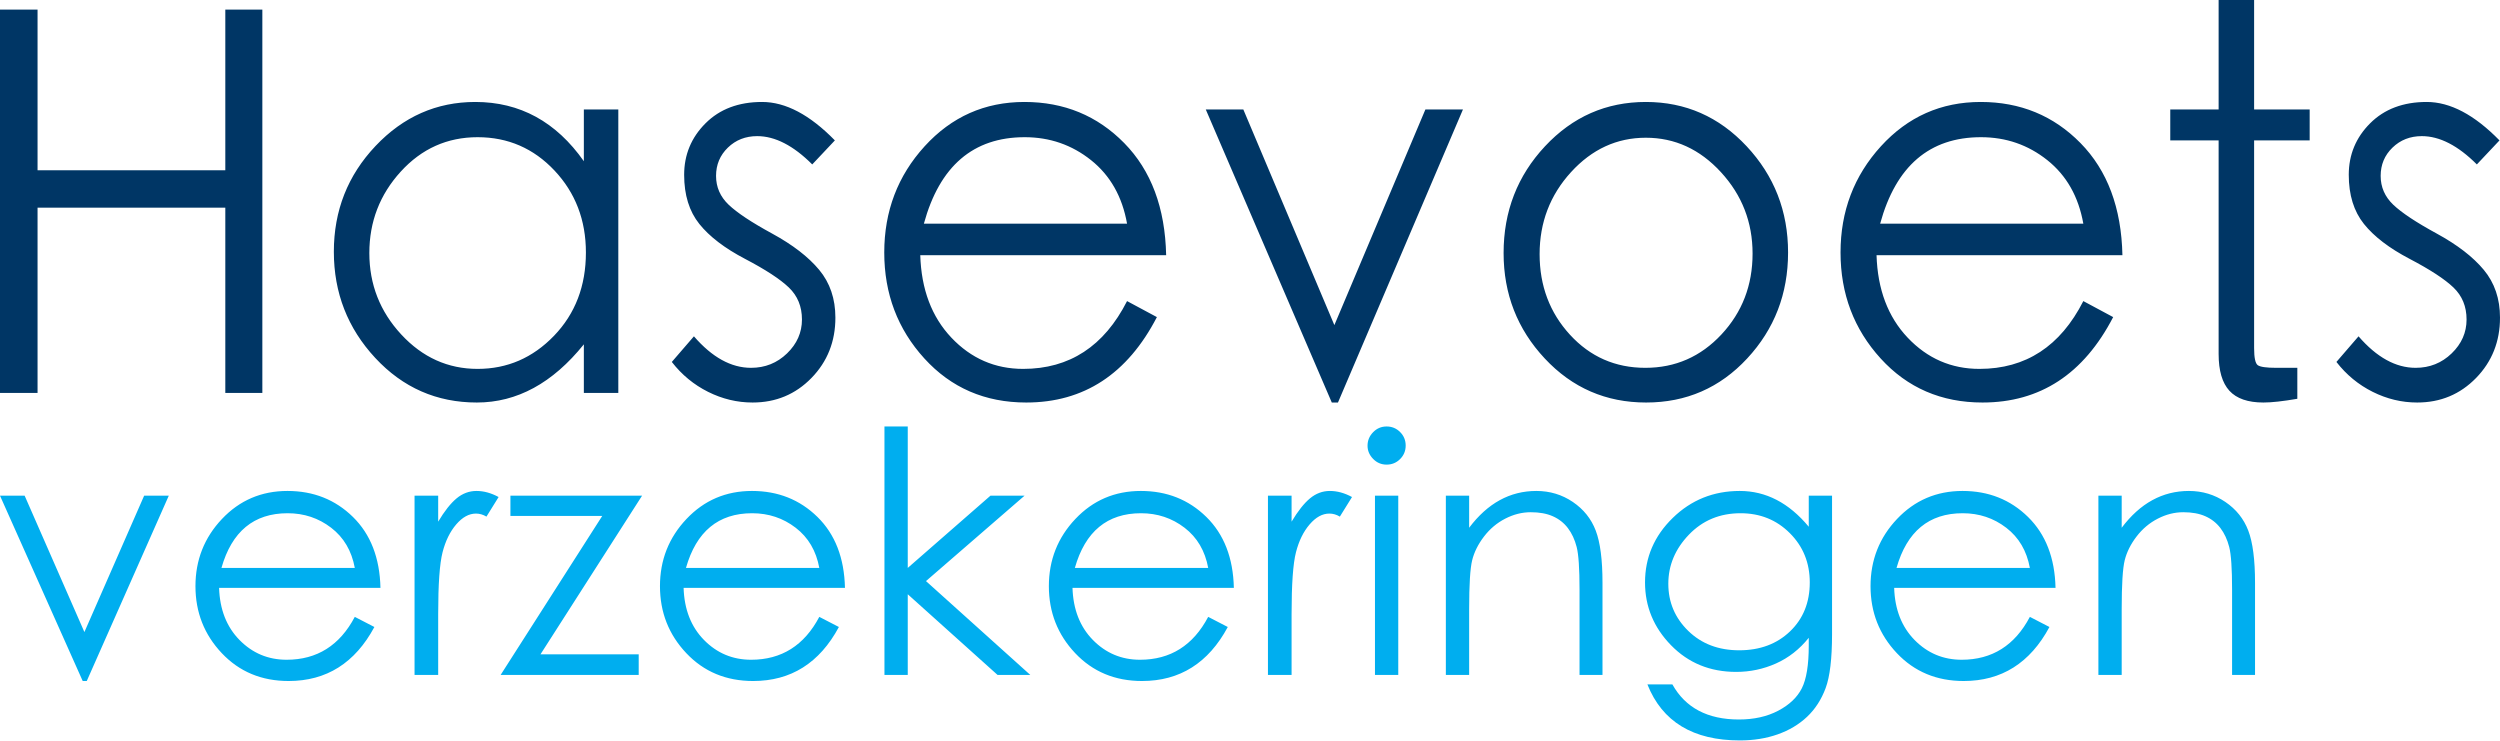
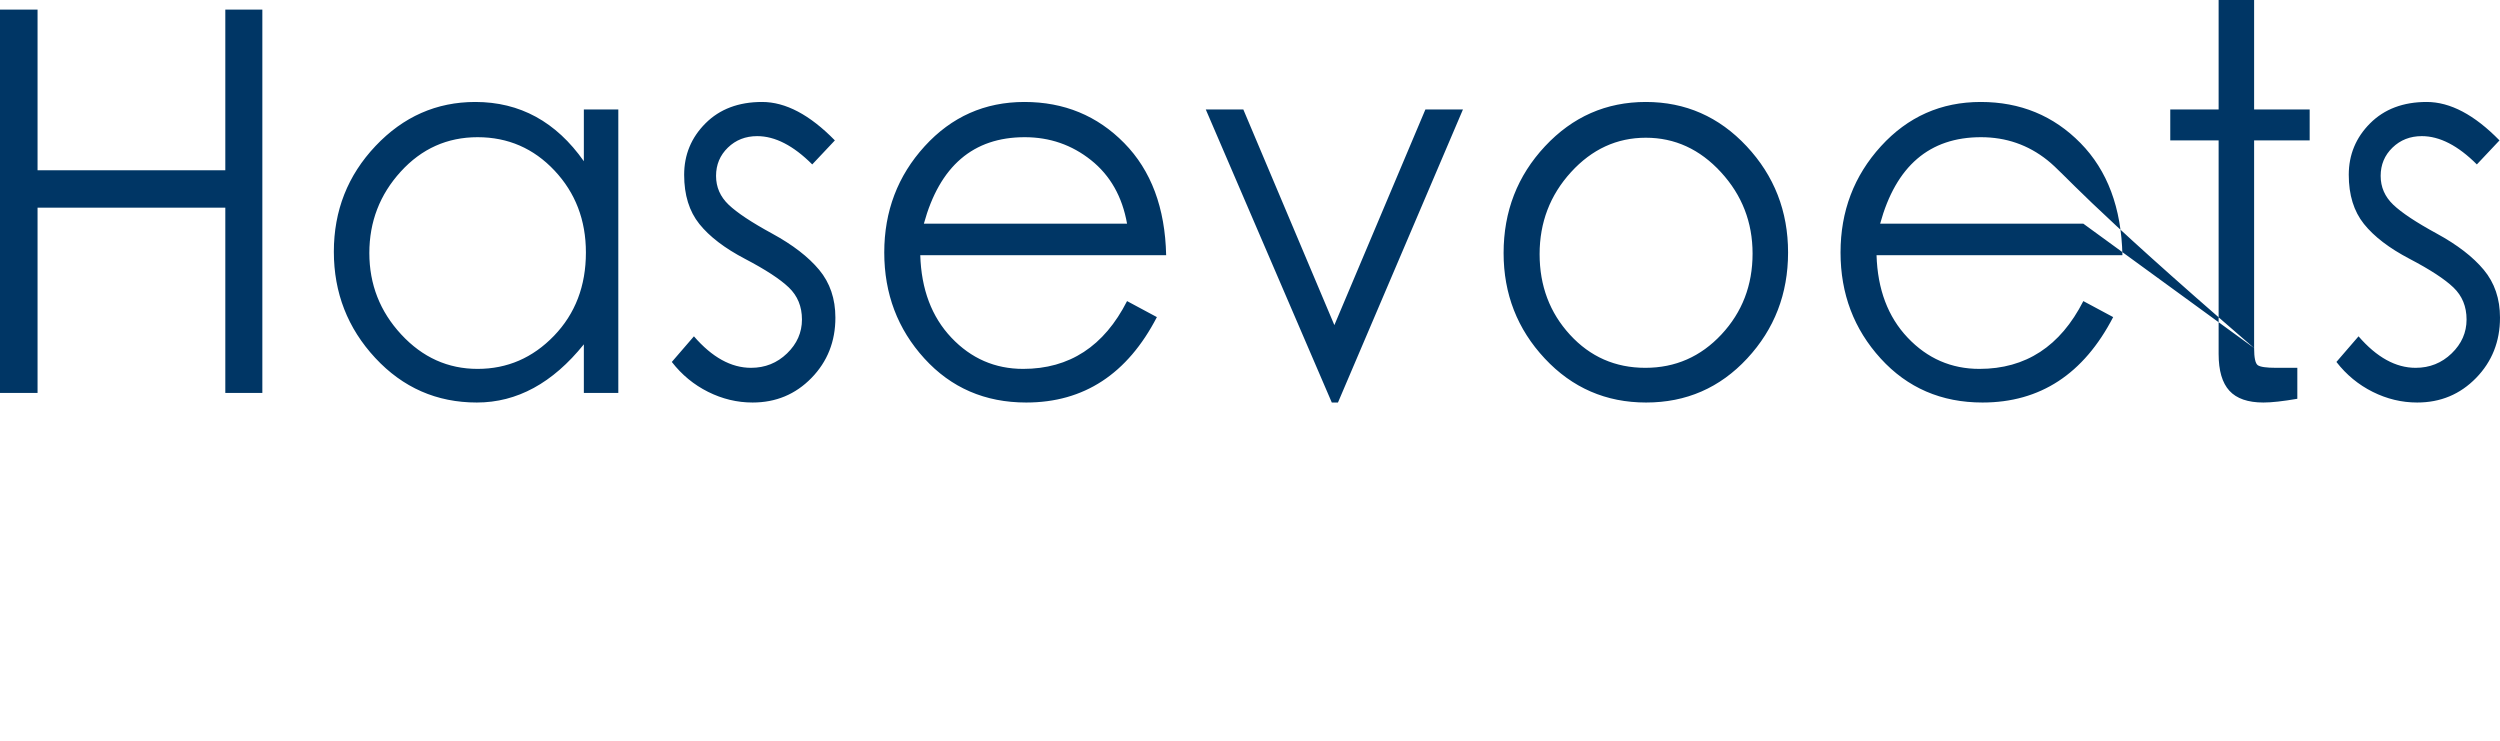
<svg xmlns="http://www.w3.org/2000/svg" width="378" height="112" viewBox="0 0 378 112" fill="none">
-   <path fill-rule="evenodd" clip-rule="evenodd" d="M377.922 21.229L374.5 24.861C371.648 22.009 368.874 20.583 366.178 20.583C364.415 20.583 362.937 21.162 361.744 22.319C360.552 23.475 359.956 24.901 359.956 26.596C359.956 28.292 360.591 29.744 361.861 30.955C363.131 32.166 365.322 33.619 368.433 35.314C371.544 37.009 373.917 38.839 375.55 40.803C377.183 42.767 378 45.175 378 48.027C378 51.633 376.794 54.673 374.383 57.148C371.972 59.623 369.004 60.861 365.478 60.861C363.144 60.861 360.902 60.323 358.75 59.247C356.598 58.171 354.77 56.664 353.267 54.727L356.611 50.852C359.359 54.027 362.237 55.615 365.244 55.615C367.37 55.615 369.185 54.888 370.689 53.435C372.193 51.982 372.944 50.274 372.944 48.31C372.944 46.346 372.283 44.731 370.961 43.467C369.639 42.202 367.435 40.763 364.35 39.148C361.265 37.534 358.957 35.771 357.428 33.861C355.898 31.951 355.133 29.475 355.133 26.435C355.133 23.395 356.209 20.798 358.361 18.646C360.513 16.493 363.365 15.417 366.917 15.417C370.469 15.417 374.137 17.354 377.922 21.229ZM340.822 52.628C340.822 54.081 341.004 54.942 341.367 55.211C341.73 55.48 342.663 55.615 344.167 55.615H347.356V60.296C345.178 60.673 343.467 60.861 342.222 60.861C339.889 60.861 338.178 60.269 337.089 59.085C336 57.902 335.456 56.045 335.456 53.516V21.229H328.144V16.547H335.456V0H340.822V16.547H349.222V21.229H340.822V52.628ZM315 33.821C314.274 29.731 312.459 26.529 309.556 24.215C306.652 21.901 303.307 20.744 299.522 20.744C291.744 20.744 286.663 25.103 284.278 33.821H315ZM315 45.525L319.511 47.946C315.052 56.556 308.467 60.861 299.756 60.861C293.533 60.861 288.4 58.642 284.356 54.202C280.311 49.763 278.289 44.422 278.289 38.179C278.289 31.937 280.324 26.583 284.394 22.117C288.465 17.65 293.494 15.417 299.483 15.417C305.472 15.417 310.502 17.489 314.572 21.632C318.643 25.776 320.756 31.426 320.911 38.583H283.733C283.889 43.749 285.457 47.906 288.439 51.054C291.42 54.202 295.037 55.776 299.289 55.776C306.289 55.776 311.526 52.359 315 45.525ZM264.989 38.341C264.989 33.605 263.394 29.502 260.206 26.032C257.017 22.561 253.231 20.825 248.85 20.825C244.469 20.825 240.696 22.561 237.533 26.032C234.37 29.502 232.789 33.632 232.789 38.422C232.789 43.211 234.319 47.274 237.378 50.61C240.437 53.946 244.235 55.615 248.772 55.615C253.309 55.615 257.146 53.933 260.283 50.57C263.42 47.206 264.989 43.13 264.989 38.341ZM227.344 38.26C227.344 31.964 229.431 26.583 233.606 22.117C237.78 17.65 242.861 15.417 248.85 15.417C254.839 15.417 259.92 17.65 264.094 22.117C268.269 26.583 270.356 31.937 270.356 38.179C270.356 44.422 268.294 49.763 264.172 54.202C260.05 58.642 254.956 60.861 248.889 60.861C242.822 60.861 237.715 58.642 233.567 54.202C229.419 49.763 227.344 44.449 227.344 38.26ZM182.311 16.547H187.989L201.756 49.157L215.522 16.547H221.2L202.3 60.861H201.367L182.311 16.547ZM170.411 33.821C169.685 29.731 167.87 26.529 164.967 24.215C162.063 21.901 158.719 20.744 154.933 20.744C147.156 20.744 142.074 25.103 139.689 33.821H170.411ZM170.411 45.525L174.922 47.946C170.463 56.556 163.878 60.861 155.167 60.861C148.944 60.861 143.811 58.642 139.767 54.202C135.722 49.763 133.7 44.422 133.7 38.179C133.7 31.937 135.735 26.583 139.806 22.117C143.876 17.65 148.906 15.417 154.894 15.417C160.883 15.417 165.913 17.489 169.983 21.632C174.054 25.776 176.167 31.426 176.322 38.583H139.144C139.3 43.749 140.869 47.906 143.85 51.054C146.831 54.202 150.448 55.776 154.7 55.776C161.7 55.776 166.937 52.359 170.411 45.525ZM126.233 21.229L122.811 24.861C119.959 22.009 117.185 20.583 114.489 20.583C112.726 20.583 111.248 21.162 110.056 22.319C108.863 23.475 108.267 24.901 108.267 26.596C108.267 28.292 108.902 29.744 110.172 30.955C111.443 32.166 113.633 33.619 116.744 35.314C119.856 37.009 122.228 38.839 123.861 40.803C125.494 42.767 126.311 45.175 126.311 48.027C126.311 51.633 125.106 54.673 122.694 57.148C120.283 59.623 117.315 60.861 113.789 60.861C111.456 60.861 109.213 60.323 107.061 59.247C104.909 58.171 103.081 56.664 101.578 54.727L104.922 50.852C107.67 54.027 110.548 55.615 113.556 55.615C115.681 55.615 117.496 54.888 119 53.435C120.504 51.982 121.256 50.274 121.256 48.31C121.256 46.346 120.594 44.731 119.272 43.467C117.95 42.202 115.746 40.763 112.661 39.148C109.576 37.534 107.269 35.771 105.739 33.861C104.209 31.951 103.444 29.475 103.444 26.435C103.444 23.395 104.52 20.798 106.672 18.646C108.824 16.493 111.676 15.417 115.228 15.417C118.78 15.417 122.448 17.354 126.233 21.229ZM88.589 38.179C88.589 33.283 87.007 29.153 83.844 25.789C80.681 22.426 76.805 20.744 72.217 20.744C67.628 20.744 63.752 22.48 60.589 25.951C57.426 29.422 55.844 33.525 55.844 38.26C55.844 42.996 57.452 47.099 60.667 50.57C63.882 54.041 67.731 55.776 72.217 55.776C76.702 55.776 80.552 54.108 83.767 50.772C86.981 47.435 88.589 43.238 88.589 38.179ZM93.489 16.547V59.408H88.278V52.063C83.559 57.928 78.167 60.861 72.1 60.861C66.033 60.861 60.913 58.615 56.739 54.121C52.565 49.628 50.478 44.274 50.478 38.058C50.478 31.843 52.578 26.516 56.778 22.076C60.978 17.637 66.007 15.417 71.867 15.417C78.607 15.417 84.078 18.404 88.278 24.377V16.547H93.489ZM0 1.453H5.678V25.749H34.067V1.453H39.667V59.408H34.067V31.399H5.678V59.408H0V1.453Z" fill="#003665" />
-   <path fill-rule="evenodd" clip-rule="evenodd" d="M317.278 74.947H320.8V79.796C323.59 76.087 326.976 74.232 330.957 74.232C332.999 74.232 334.836 74.785 336.47 75.891C338.103 76.997 339.26 78.443 339.941 80.23C340.621 82.016 340.961 84.645 340.961 88.116V102.05H337.491V89.137C337.491 85.972 337.346 83.828 337.057 82.705C336.767 81.582 336.325 80.63 335.73 79.847C335.134 79.064 334.377 78.469 333.458 78.061C332.54 77.652 331.425 77.448 330.115 77.448C328.805 77.448 327.52 77.771 326.261 78.418C325.002 79.064 323.93 79.966 323.046 81.123C322.161 82.28 321.566 83.471 321.259 84.696C320.953 85.921 320.8 88.388 320.8 92.097V102.05H317.278V74.947ZM306.916 85.87C306.44 83.284 305.249 81.259 303.343 79.796C301.438 78.333 299.243 77.601 296.759 77.601C291.655 77.601 288.32 80.358 286.755 85.87H306.916ZM306.916 93.271L309.877 94.802C306.95 100.247 302.629 102.969 296.912 102.969C292.829 102.969 289.46 101.566 286.806 98.758C284.152 95.951 282.825 92.574 282.825 88.626C282.825 84.679 284.16 81.293 286.831 78.469C289.503 75.645 292.803 74.232 296.733 74.232C300.664 74.232 303.964 75.543 306.636 78.163C309.307 80.783 310.694 84.356 310.796 88.882H286.397C286.5 92.148 287.529 94.777 289.485 96.768C291.442 98.758 293.816 99.754 296.606 99.754C301.2 99.754 304.636 97.593 306.916 93.271ZM273.637 88.065C273.637 85.104 272.633 82.62 270.625 80.613C268.618 78.605 266.134 77.601 263.173 77.601C260.043 77.601 257.44 78.682 255.364 80.842C253.288 83.003 252.25 85.479 252.25 88.269C252.25 91.059 253.254 93.433 255.262 95.389C257.269 97.346 259.839 98.324 262.969 98.324C266.1 98.324 268.66 97.372 270.651 95.466C272.642 93.56 273.637 91.093 273.637 88.065ZM273.484 74.947H277.006V95.874C277.006 99.583 276.682 102.306 276.036 104.041C275.389 105.776 274.454 107.223 273.229 108.38C272.004 109.537 270.523 110.421 268.788 111.034C267.052 111.646 265.147 111.953 263.071 111.953C255.993 111.953 251.331 109.128 249.086 103.48H252.863C254.836 107.019 258.188 108.788 262.918 108.788C265.198 108.788 267.18 108.346 268.864 107.461C270.549 106.576 271.74 105.445 272.437 104.067C273.135 102.688 273.484 100.536 273.484 97.61V96.436C272.089 98.171 270.438 99.464 268.533 100.315C266.627 101.166 264.619 101.591 262.51 101.591C258.562 101.591 255.279 100.247 252.659 97.559C250.038 94.871 248.728 91.706 248.728 88.065C248.728 84.288 250.123 81.038 252.914 78.316C255.704 75.594 259.081 74.232 263.046 74.232C267.01 74.232 270.489 76.036 273.484 79.643V74.947ZM218.613 74.947H222.135V79.796C224.926 76.087 228.311 74.232 232.293 74.232C234.334 74.232 236.172 74.785 237.805 75.891C239.439 76.997 240.596 78.443 241.276 80.23C241.957 82.016 242.297 84.645 242.297 88.116V102.05H238.826V89.137C238.826 85.972 238.682 83.828 238.392 82.705C238.103 81.582 237.661 80.63 237.065 79.847C236.47 79.064 235.713 78.469 234.794 78.061C233.875 77.652 232.761 77.448 231.451 77.448C230.14 77.448 228.856 77.771 227.597 78.418C226.338 79.064 225.266 79.966 224.381 81.123C223.497 82.28 222.901 83.471 222.595 84.696C222.289 85.921 222.135 88.388 222.135 92.097V102.05H218.613V74.947ZM207.895 74.947H211.417V102.05H207.895V74.947ZM206.772 67.393C206.772 66.61 207.052 65.93 207.614 65.351C208.175 64.773 208.856 64.483 209.656 64.483C210.455 64.483 211.136 64.764 211.697 65.326C212.259 65.887 212.539 66.568 212.539 67.367C212.539 68.167 212.259 68.847 211.697 69.409C211.136 69.97 210.455 70.251 209.656 70.251C208.856 70.251 208.175 69.962 207.614 69.383C207.052 68.805 206.772 68.141 206.772 67.393ZM191.714 74.947H195.287V78.877C196.24 77.278 197.167 76.104 198.069 75.355C198.971 74.607 199.975 74.232 201.081 74.232C202.186 74.232 203.301 74.539 204.424 75.151L202.586 78.112C202.076 77.805 201.548 77.652 201.004 77.652C199.949 77.652 198.954 78.197 198.018 79.286C197.082 80.374 196.393 81.778 195.951 83.497C195.508 85.215 195.287 88.337 195.287 92.863V102.05H191.714V74.947ZM182.68 85.87C182.203 83.284 181.012 81.259 179.107 79.796C177.201 78.333 175.006 77.601 172.522 77.601C167.418 77.601 164.083 80.358 162.518 85.87H182.68ZM182.68 93.271L185.64 94.802C182.714 100.247 178.392 102.969 172.676 102.969C168.592 102.969 165.223 101.566 162.569 98.758C159.915 95.951 158.588 92.574 158.588 88.626C158.588 84.679 159.924 81.293 162.595 78.469C165.266 75.645 168.567 74.232 172.497 74.232C176.427 74.232 179.728 75.543 182.399 78.163C185.07 80.783 186.457 84.356 186.559 88.882H162.161C162.263 92.148 163.292 94.777 165.249 96.768C167.206 98.758 169.579 99.754 172.369 99.754C176.963 99.754 180.4 97.593 182.68 93.271ZM133.73 64.483H137.252V85.87L149.758 74.947H154.913L140.009 87.861L155.781 102.05H150.83L137.252 89.851V102.05H133.73V64.483ZM123.879 85.87C123.403 83.284 122.212 81.259 120.306 79.796C118.401 78.333 116.206 77.601 113.722 77.601C108.618 77.601 105.283 80.358 103.718 85.87H123.879ZM123.879 93.271L126.84 94.802C123.913 100.247 119.592 102.969 113.875 102.969C109.792 102.969 106.423 101.566 103.769 98.758C101.114 95.951 99.787 92.574 99.787 88.626C99.787 84.679 101.123 81.293 103.794 78.469C106.465 75.645 109.766 74.232 113.696 74.232C117.627 74.232 120.927 75.543 123.599 78.163C126.27 80.783 127.656 84.356 127.758 88.882H103.36C103.462 92.148 104.492 94.777 106.448 96.768C108.405 98.758 110.778 99.754 113.569 99.754C118.163 99.754 121.599 97.593 123.879 93.271ZM77.176 74.947H97.082L81.719 98.937H96.572V102.05H75.695L91.059 78.01H77.176V74.947ZM62.68 74.947H66.253V78.877C67.206 77.278 68.133 76.104 69.034 75.355C69.936 74.607 70.94 74.232 72.046 74.232C73.152 74.232 74.266 74.539 75.389 75.151L73.552 78.112C73.041 77.805 72.514 77.652 71.969 77.652C70.915 77.652 69.919 78.197 68.983 79.286C68.048 80.374 67.359 81.778 66.916 83.497C66.474 85.215 66.253 88.337 66.253 92.863V102.05H62.68V74.947ZM53.645 85.87C53.169 83.284 51.978 81.259 50.072 79.796C48.167 78.333 45.972 77.601 43.488 77.601C38.384 77.601 35.049 80.358 33.484 85.87H53.645ZM53.645 93.271L56.606 94.802C53.679 100.247 49.358 102.969 43.641 102.969C39.558 102.969 36.189 101.566 33.535 98.758C30.881 95.951 29.553 92.574 29.553 88.626C29.553 84.679 30.889 81.293 33.56 78.469C36.231 75.645 39.532 74.232 43.462 74.232C47.393 74.232 50.693 75.543 53.365 78.163C56.036 80.783 57.422 84.356 57.525 88.882H33.126C33.228 92.148 34.258 94.777 36.214 96.768C38.171 98.758 40.544 99.754 43.335 99.754C47.929 99.754 51.365 97.593 53.645 93.271ZM0 74.947H3.726L12.761 95.568L21.795 74.947H25.521L13.118 102.969H12.505L0 74.947Z" fill="#00AEEF" />
+   <path fill-rule="evenodd" clip-rule="evenodd" d="M377.922 21.229L374.5 24.861C371.648 22.009 368.874 20.583 366.178 20.583C364.415 20.583 362.937 21.162 361.744 22.319C360.552 23.475 359.956 24.901 359.956 26.596C359.956 28.292 360.591 29.744 361.861 30.955C363.131 32.166 365.322 33.619 368.433 35.314C371.544 37.009 373.917 38.839 375.55 40.803C377.183 42.767 378 45.175 378 48.027C378 51.633 376.794 54.673 374.383 57.148C371.972 59.623 369.004 60.861 365.478 60.861C363.144 60.861 360.902 60.323 358.75 59.247C356.598 58.171 354.77 56.664 353.267 54.727L356.611 50.852C359.359 54.027 362.237 55.615 365.244 55.615C367.37 55.615 369.185 54.888 370.689 53.435C372.193 51.982 372.944 50.274 372.944 48.31C372.944 46.346 372.283 44.731 370.961 43.467C369.639 42.202 367.435 40.763 364.35 39.148C361.265 37.534 358.957 35.771 357.428 33.861C355.898 31.951 355.133 29.475 355.133 26.435C355.133 23.395 356.209 20.798 358.361 18.646C360.513 16.493 363.365 15.417 366.917 15.417C370.469 15.417 374.137 17.354 377.922 21.229ZM340.822 52.628C340.822 54.081 341.004 54.942 341.367 55.211C341.73 55.48 342.663 55.615 344.167 55.615H347.356V60.296C345.178 60.673 343.467 60.861 342.222 60.861C339.889 60.861 338.178 60.269 337.089 59.085C336 57.902 335.456 56.045 335.456 53.516V21.229H328.144V16.547H335.456V0H340.822V16.547H349.222V21.229H340.822V52.628ZC314.274 29.731 312.459 26.529 309.556 24.215C306.652 21.901 303.307 20.744 299.522 20.744C291.744 20.744 286.663 25.103 284.278 33.821H315ZM315 45.525L319.511 47.946C315.052 56.556 308.467 60.861 299.756 60.861C293.533 60.861 288.4 58.642 284.356 54.202C280.311 49.763 278.289 44.422 278.289 38.179C278.289 31.937 280.324 26.583 284.394 22.117C288.465 17.65 293.494 15.417 299.483 15.417C305.472 15.417 310.502 17.489 314.572 21.632C318.643 25.776 320.756 31.426 320.911 38.583H283.733C283.889 43.749 285.457 47.906 288.439 51.054C291.42 54.202 295.037 55.776 299.289 55.776C306.289 55.776 311.526 52.359 315 45.525ZM264.989 38.341C264.989 33.605 263.394 29.502 260.206 26.032C257.017 22.561 253.231 20.825 248.85 20.825C244.469 20.825 240.696 22.561 237.533 26.032C234.37 29.502 232.789 33.632 232.789 38.422C232.789 43.211 234.319 47.274 237.378 50.61C240.437 53.946 244.235 55.615 248.772 55.615C253.309 55.615 257.146 53.933 260.283 50.57C263.42 47.206 264.989 43.13 264.989 38.341ZM227.344 38.26C227.344 31.964 229.431 26.583 233.606 22.117C237.78 17.65 242.861 15.417 248.85 15.417C254.839 15.417 259.92 17.65 264.094 22.117C268.269 26.583 270.356 31.937 270.356 38.179C270.356 44.422 268.294 49.763 264.172 54.202C260.05 58.642 254.956 60.861 248.889 60.861C242.822 60.861 237.715 58.642 233.567 54.202C229.419 49.763 227.344 44.449 227.344 38.26ZM182.311 16.547H187.989L201.756 49.157L215.522 16.547H221.2L202.3 60.861H201.367L182.311 16.547ZM170.411 33.821C169.685 29.731 167.87 26.529 164.967 24.215C162.063 21.901 158.719 20.744 154.933 20.744C147.156 20.744 142.074 25.103 139.689 33.821H170.411ZM170.411 45.525L174.922 47.946C170.463 56.556 163.878 60.861 155.167 60.861C148.944 60.861 143.811 58.642 139.767 54.202C135.722 49.763 133.7 44.422 133.7 38.179C133.7 31.937 135.735 26.583 139.806 22.117C143.876 17.65 148.906 15.417 154.894 15.417C160.883 15.417 165.913 17.489 169.983 21.632C174.054 25.776 176.167 31.426 176.322 38.583H139.144C139.3 43.749 140.869 47.906 143.85 51.054C146.831 54.202 150.448 55.776 154.7 55.776C161.7 55.776 166.937 52.359 170.411 45.525ZM126.233 21.229L122.811 24.861C119.959 22.009 117.185 20.583 114.489 20.583C112.726 20.583 111.248 21.162 110.056 22.319C108.863 23.475 108.267 24.901 108.267 26.596C108.267 28.292 108.902 29.744 110.172 30.955C111.443 32.166 113.633 33.619 116.744 35.314C119.856 37.009 122.228 38.839 123.861 40.803C125.494 42.767 126.311 45.175 126.311 48.027C126.311 51.633 125.106 54.673 122.694 57.148C120.283 59.623 117.315 60.861 113.789 60.861C111.456 60.861 109.213 60.323 107.061 59.247C104.909 58.171 103.081 56.664 101.578 54.727L104.922 50.852C107.67 54.027 110.548 55.615 113.556 55.615C115.681 55.615 117.496 54.888 119 53.435C120.504 51.982 121.256 50.274 121.256 48.31C121.256 46.346 120.594 44.731 119.272 43.467C117.95 42.202 115.746 40.763 112.661 39.148C109.576 37.534 107.269 35.771 105.739 33.861C104.209 31.951 103.444 29.475 103.444 26.435C103.444 23.395 104.52 20.798 106.672 18.646C108.824 16.493 111.676 15.417 115.228 15.417C118.78 15.417 122.448 17.354 126.233 21.229ZM88.589 38.179C88.589 33.283 87.007 29.153 83.844 25.789C80.681 22.426 76.805 20.744 72.217 20.744C67.628 20.744 63.752 22.48 60.589 25.951C57.426 29.422 55.844 33.525 55.844 38.26C55.844 42.996 57.452 47.099 60.667 50.57C63.882 54.041 67.731 55.776 72.217 55.776C76.702 55.776 80.552 54.108 83.767 50.772C86.981 47.435 88.589 43.238 88.589 38.179ZM93.489 16.547V59.408H88.278V52.063C83.559 57.928 78.167 60.861 72.1 60.861C66.033 60.861 60.913 58.615 56.739 54.121C52.565 49.628 50.478 44.274 50.478 38.058C50.478 31.843 52.578 26.516 56.778 22.076C60.978 17.637 66.007 15.417 71.867 15.417C78.607 15.417 84.078 18.404 88.278 24.377V16.547H93.489ZM0 1.453H5.678V25.749H34.067V1.453H39.667V59.408H34.067V31.399H5.678V59.408H0V1.453Z" fill="#003665" />
</svg>